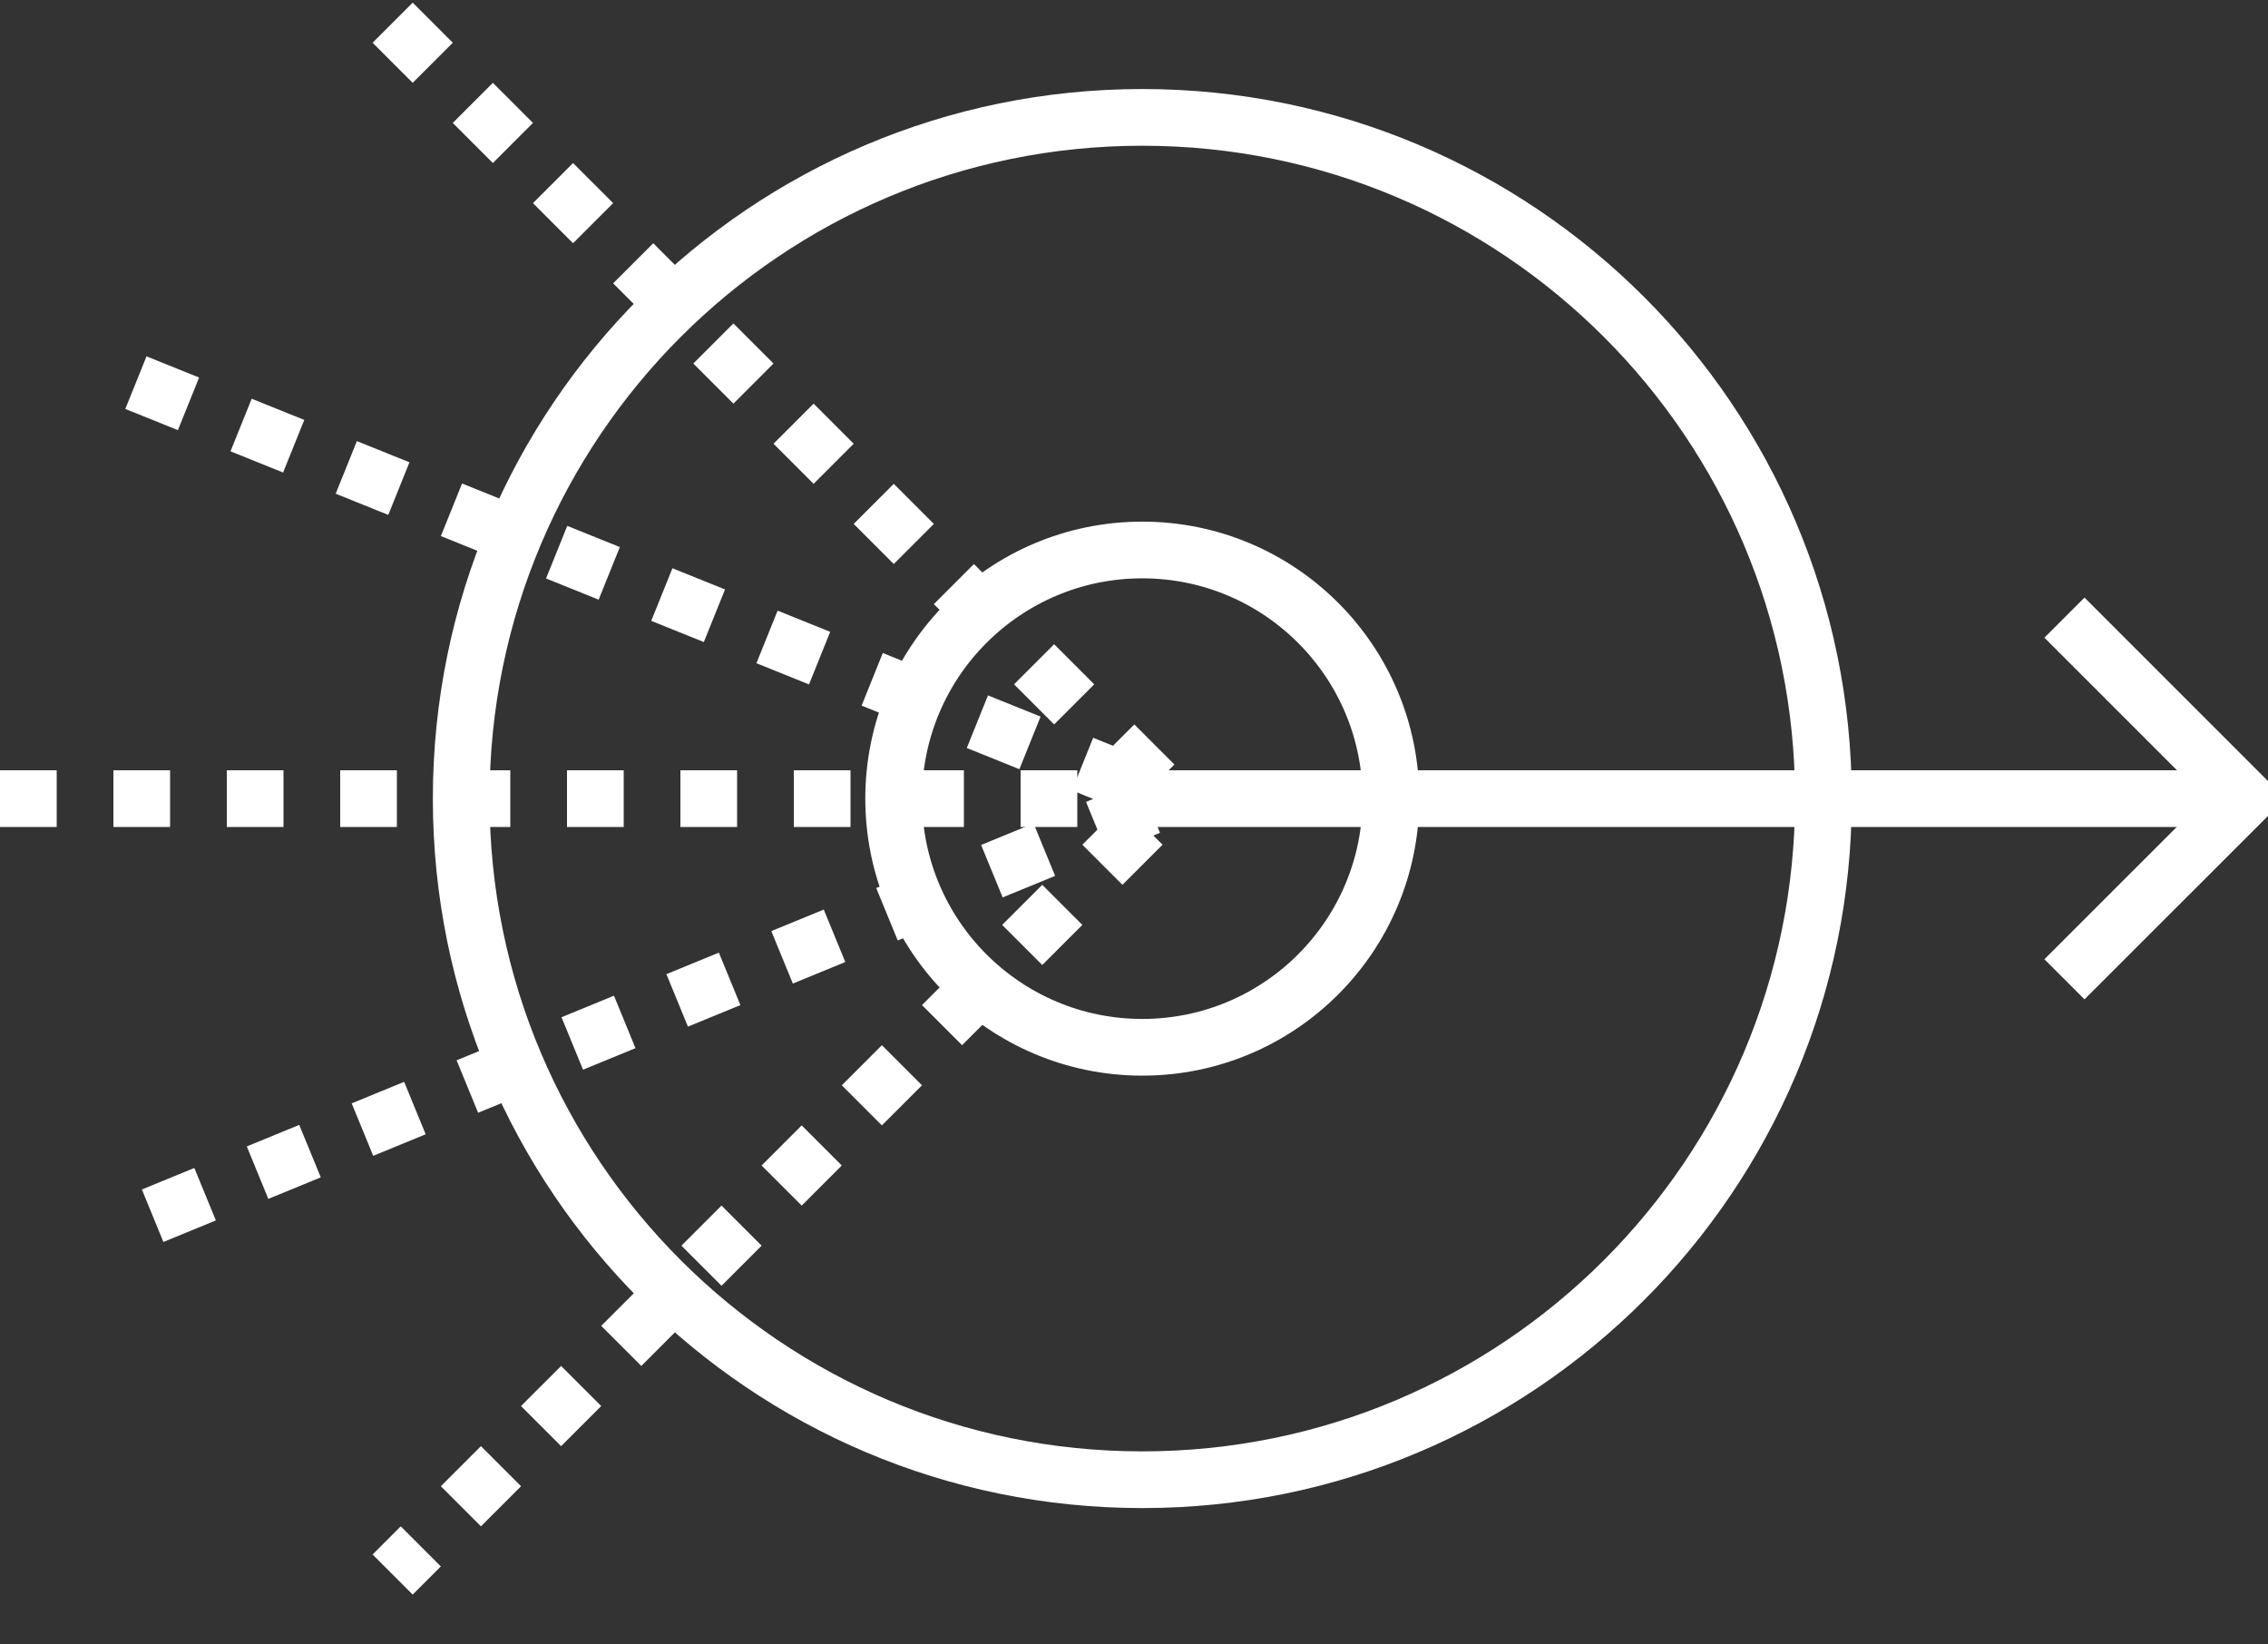
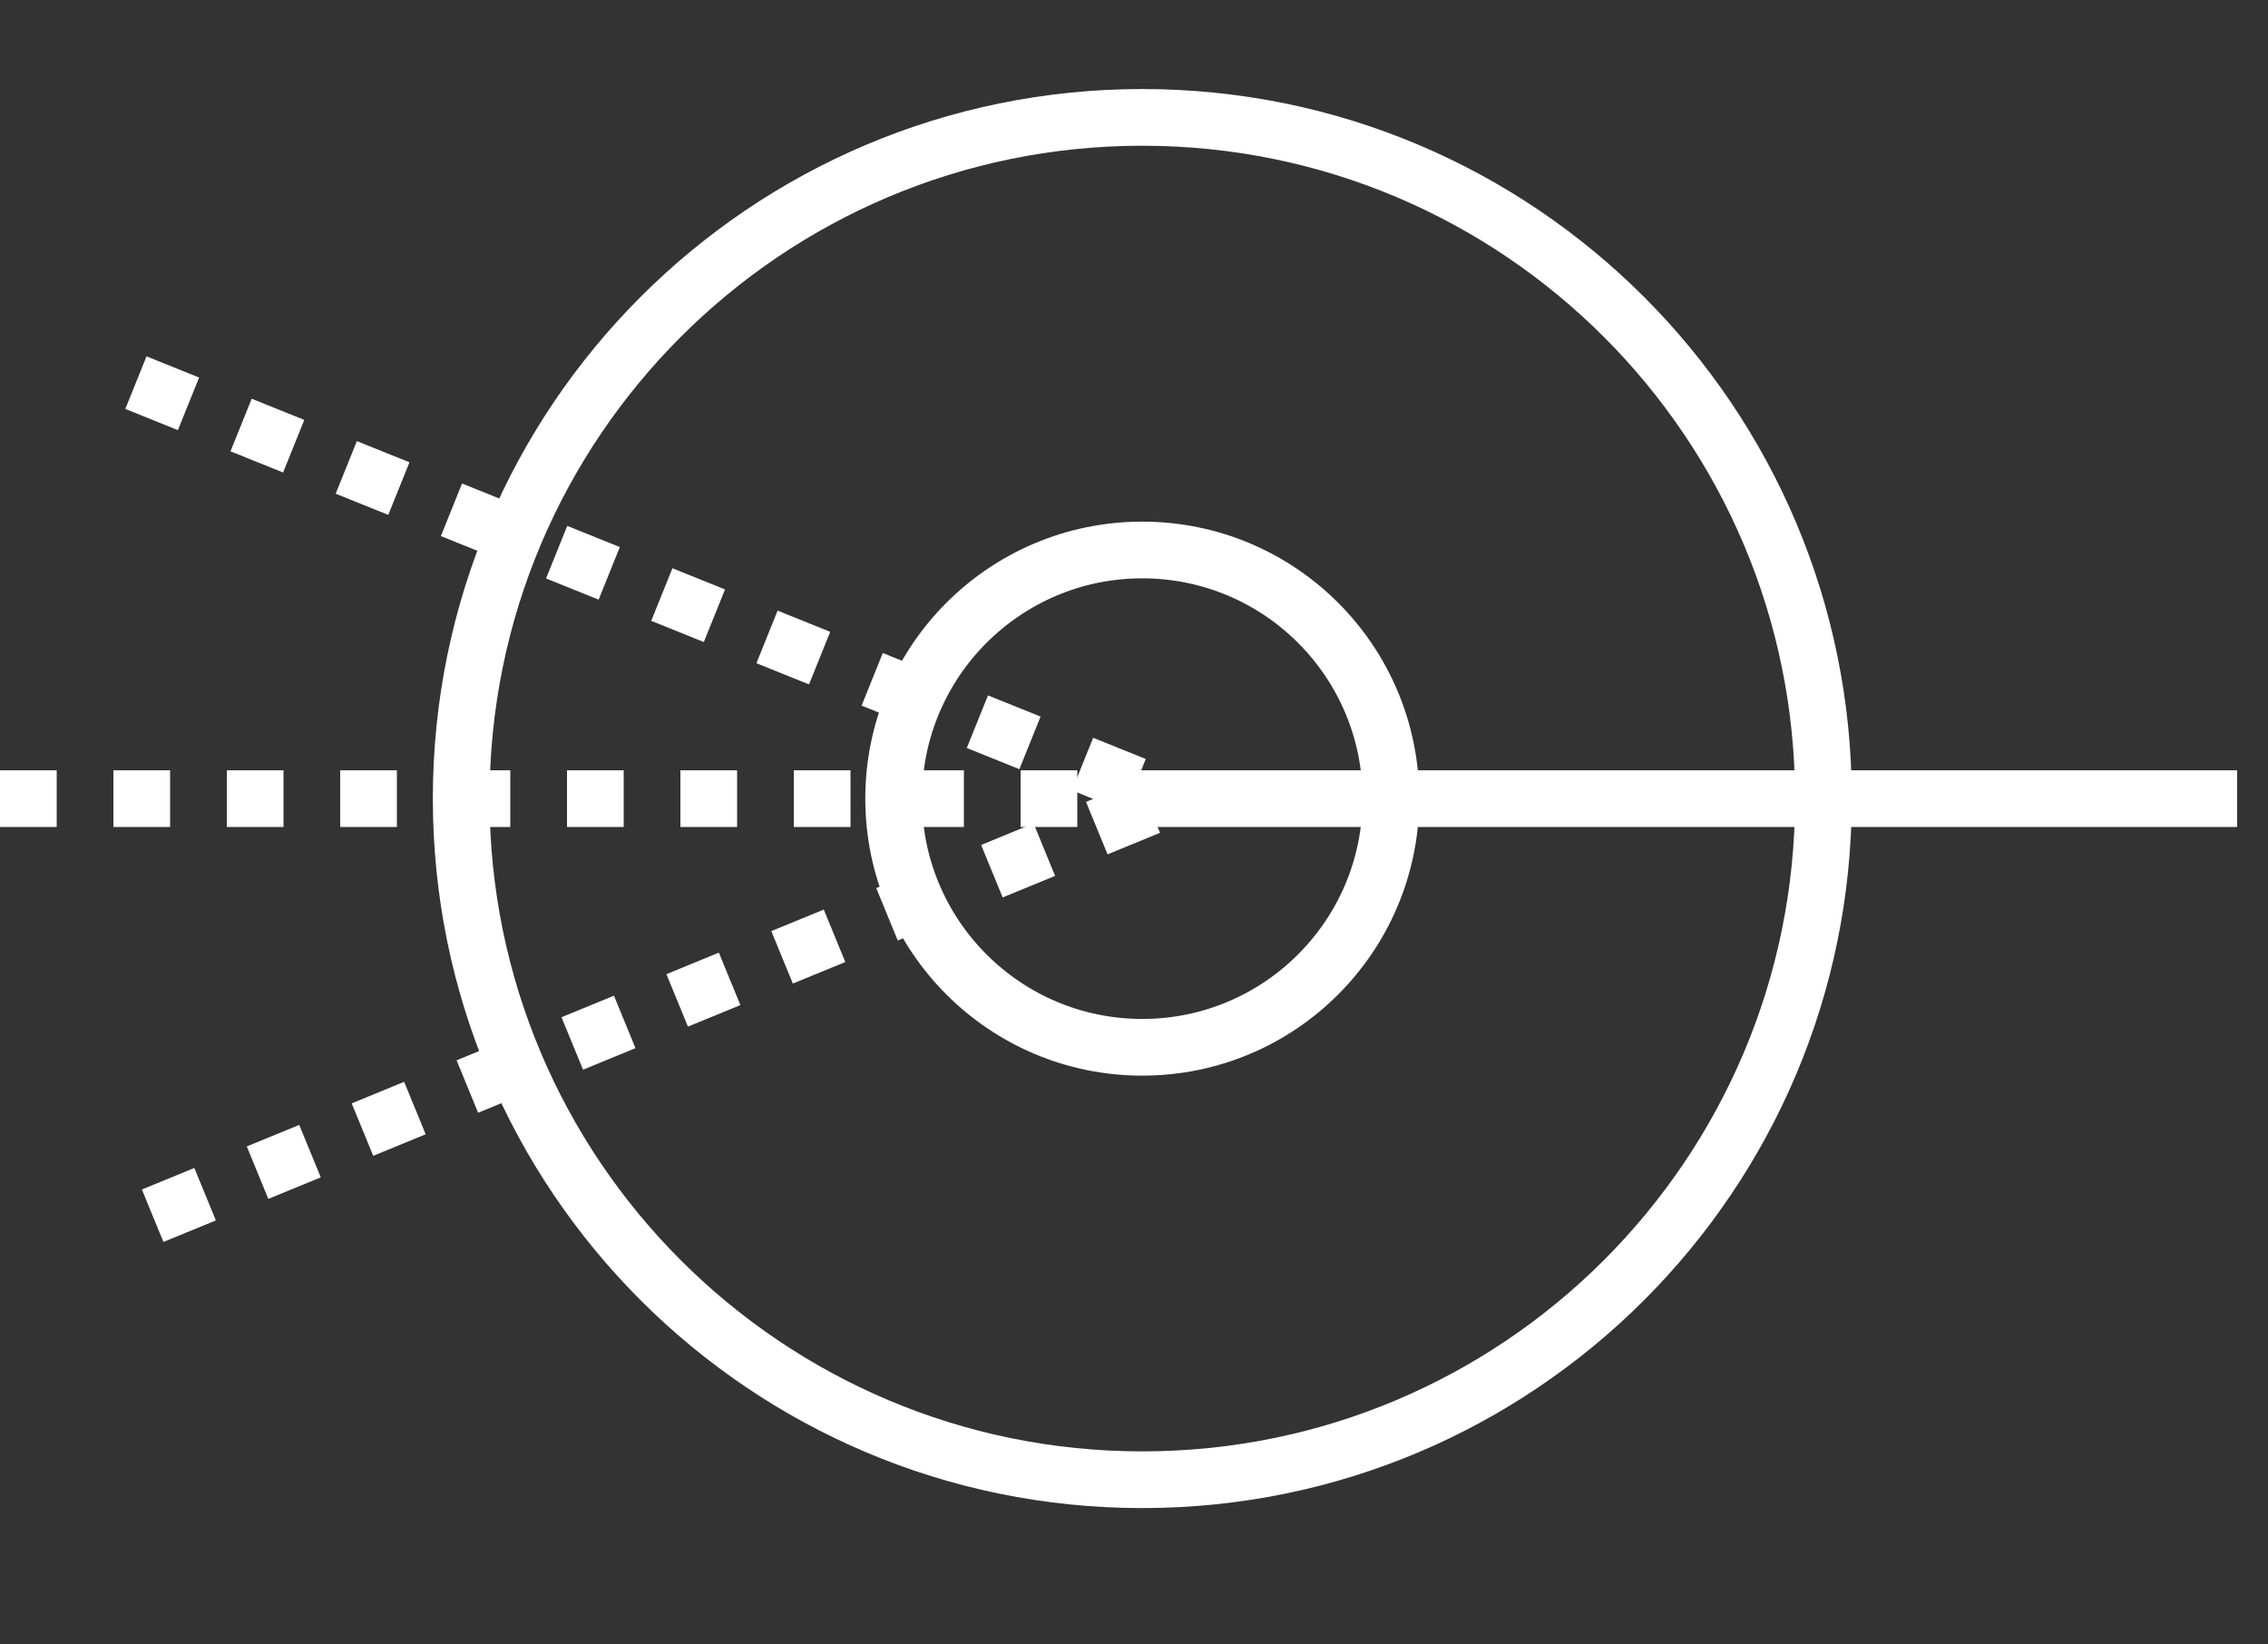
<svg xmlns="http://www.w3.org/2000/svg" width="40" height="29" viewBox="0 0 40 29" fill="none">
  <rect x="0" y="0" width="40" height="29" fill="#333333" stroke="none" />
-   <path d="M6.925 0.4L20.608 14.085L6.925 27.767" stroke="white" stroke-miterlimit="10" stroke-dasharray="1 1" />
-   <path d="M36.41 10.892L39.6 14.082L36.41 17.27" stroke="white" stroke-miterlimit="10" />
  <path d="M20.607 14.084H39.456" stroke="white" stroke-miterlimit="10" />
  <path d="M0 14.084H20.608" stroke="white" stroke-miterlimit="10" stroke-dasharray="1 1" />
  <path d="M20.146 18.469C22.568 18.469 24.531 16.506 24.531 14.084C24.531 11.662 22.568 9.699 20.146 9.699C17.724 9.699 15.761 11.662 15.761 14.084C15.761 16.506 17.724 18.469 20.146 18.469Z" stroke="white" stroke-miterlimit="10" />
  <path d="M2.397 6.748L20.608 14.085L1.938 21.749" stroke="white" stroke-miterlimit="10" stroke-dasharray="1 1" />
  <path d="M20.146 26.095C26.781 26.095 32.159 20.717 32.159 14.083C32.159 7.448 26.781 2.07 20.146 2.07C13.512 2.07 8.134 7.448 8.134 14.083C8.134 20.717 13.512 26.095 20.146 26.095Z" stroke="white" stroke-miterlimit="10" />
</svg>